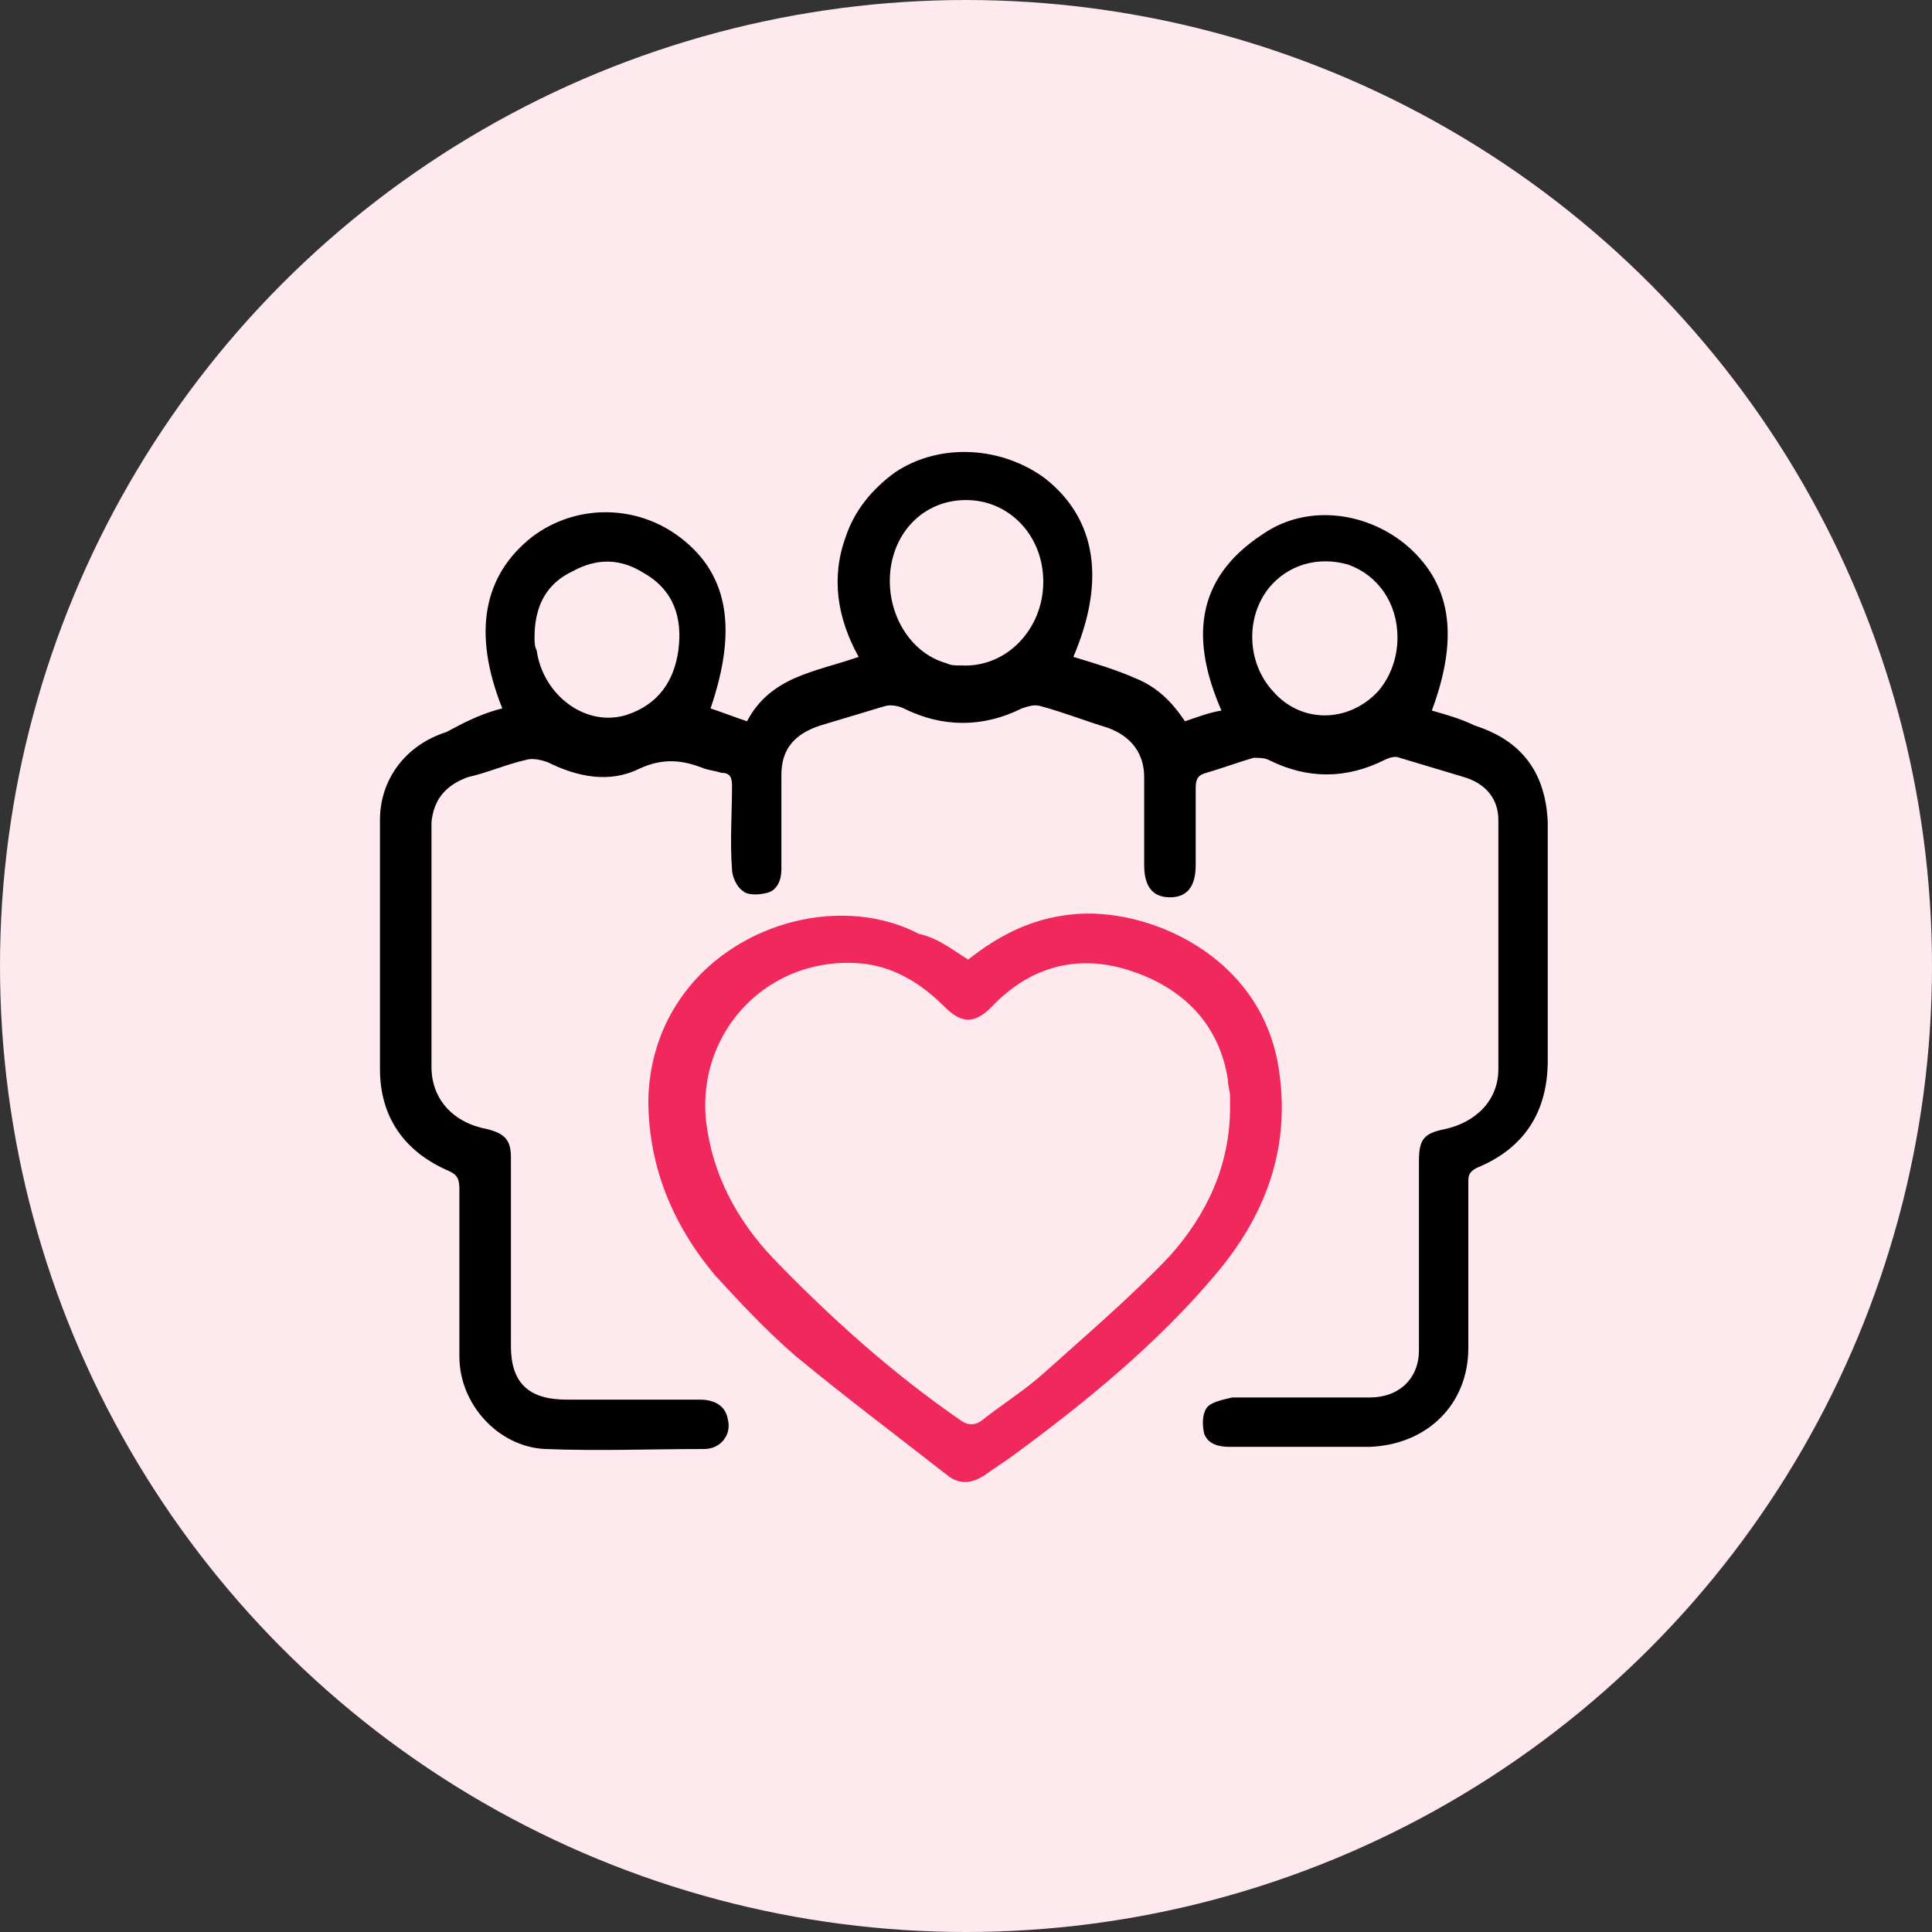
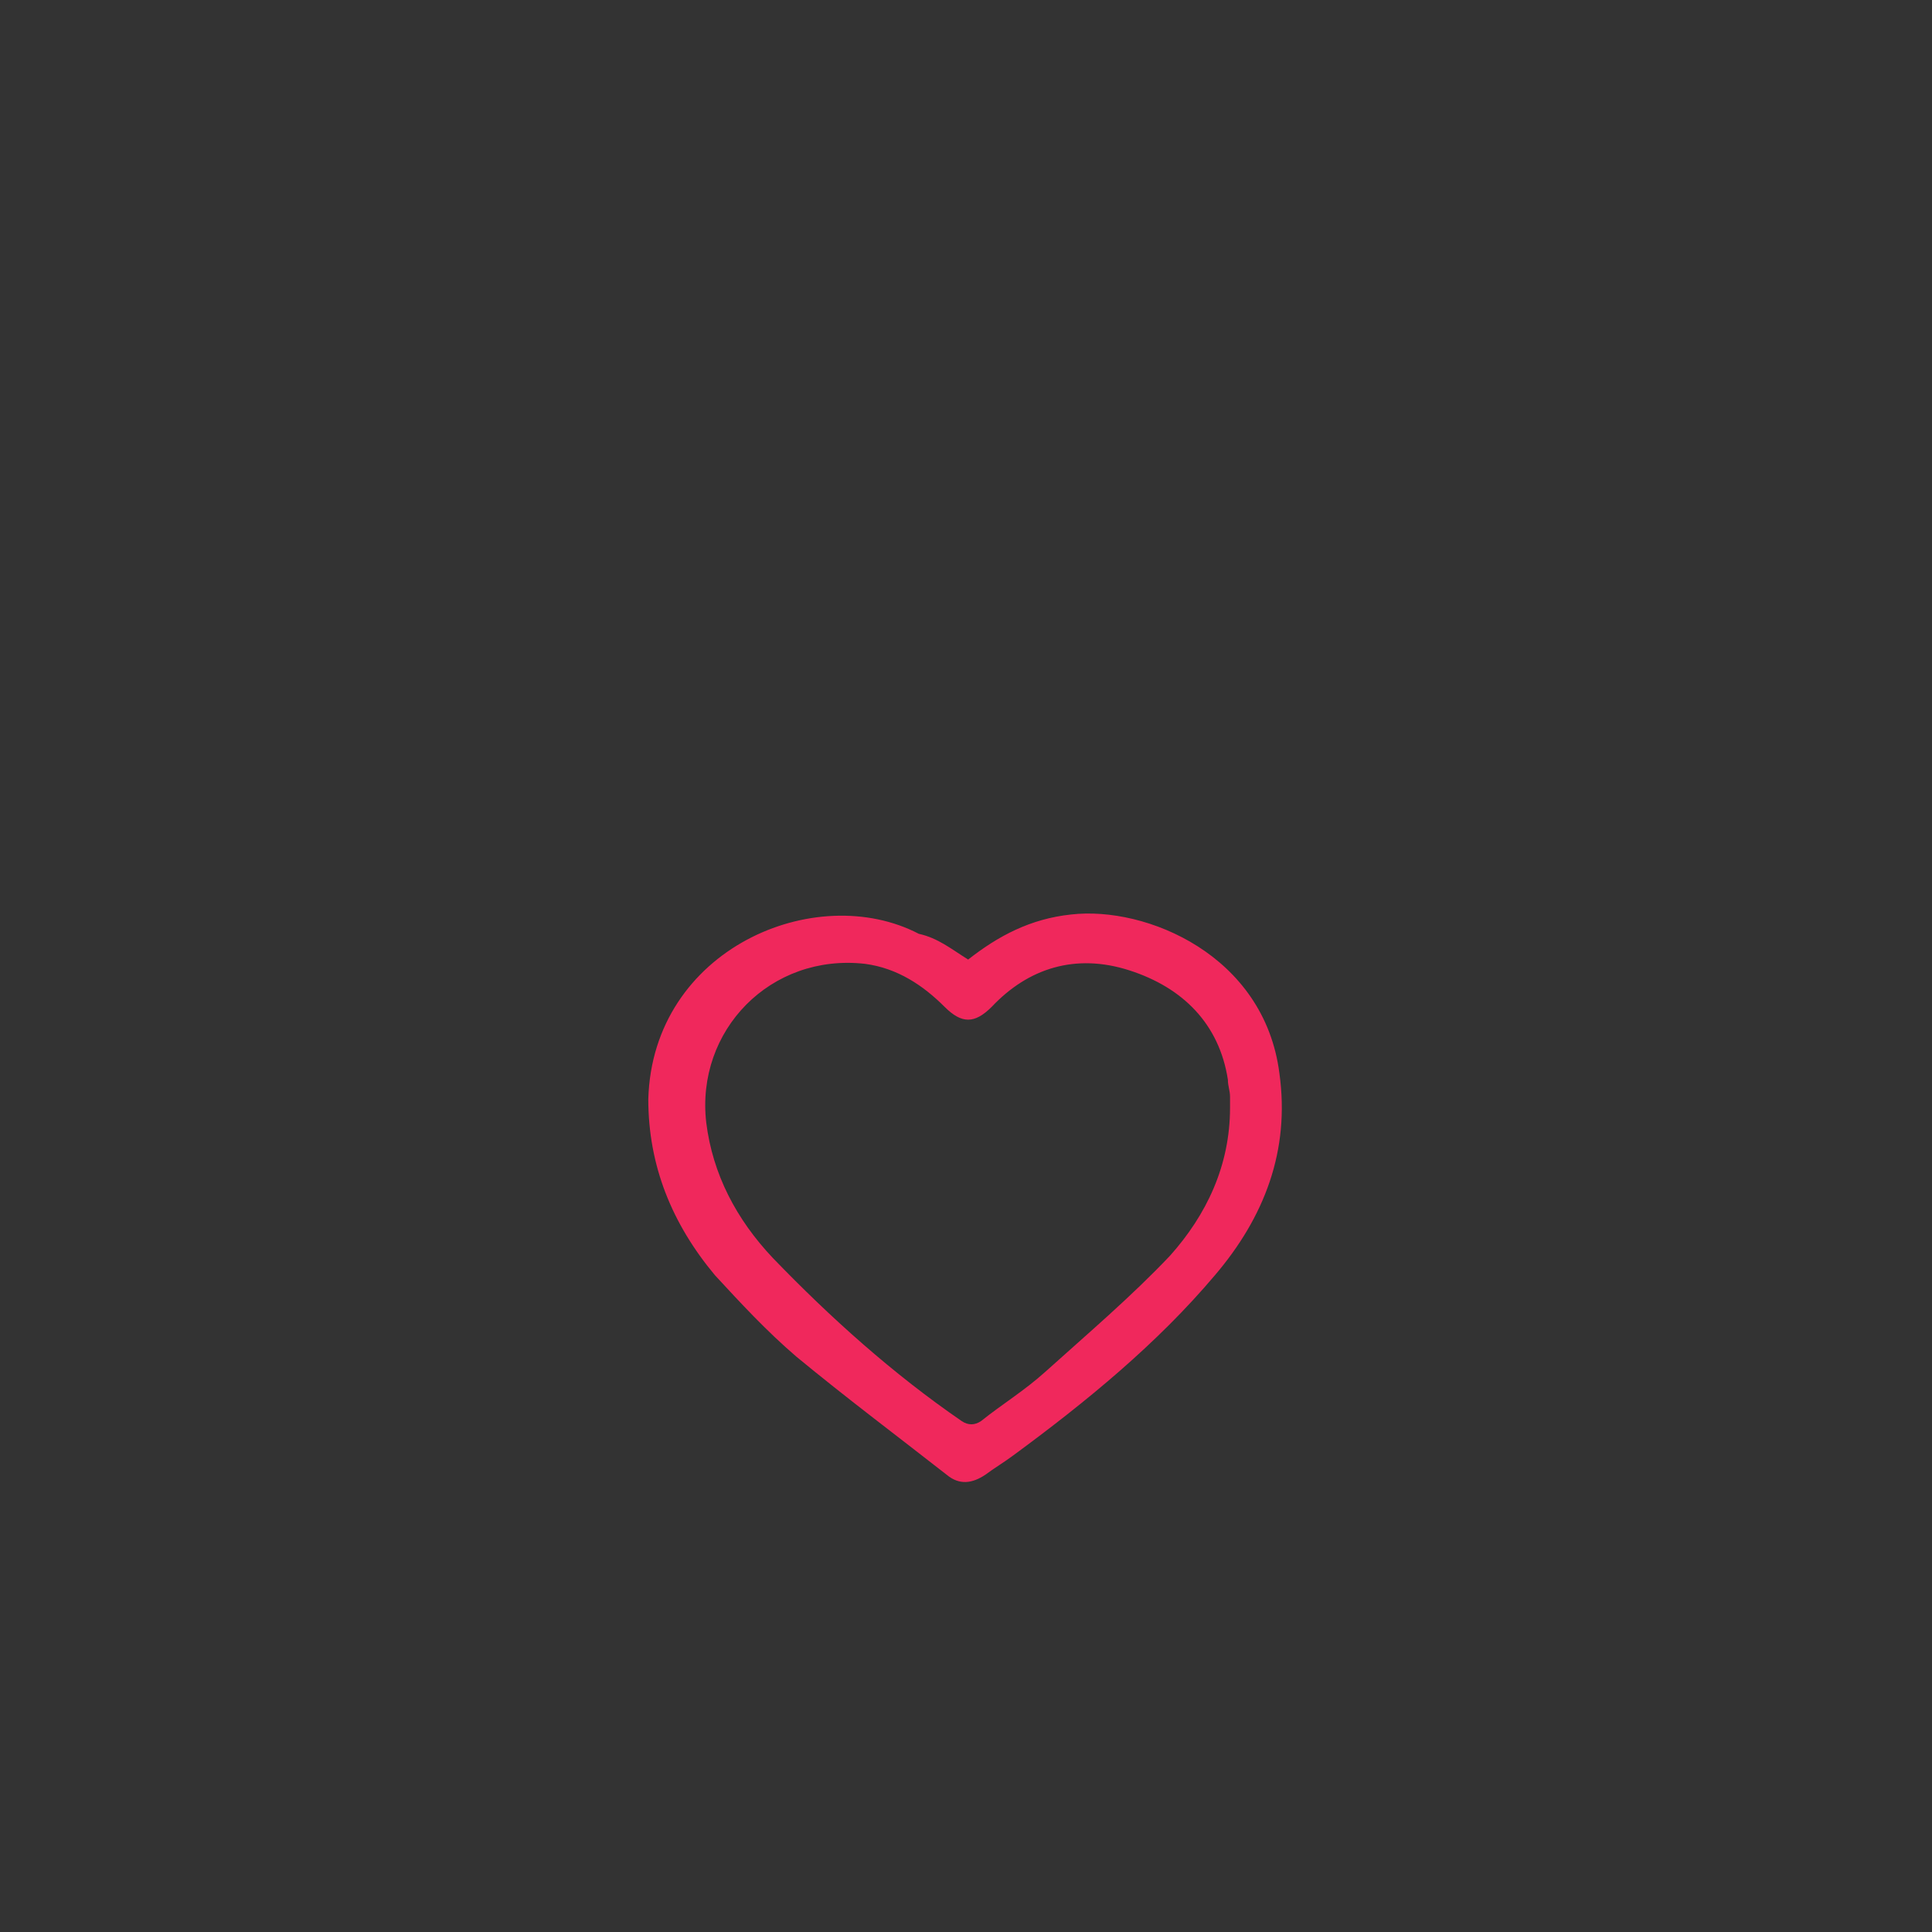
<svg xmlns="http://www.w3.org/2000/svg" id="Layer_1" x="0px" y="0px" viewBox="0 0 90 90" style="enable-background:new 0 0 90 90;" xml:space="preserve">
  <rect x="0" y="0" width="90" height="90" fill="#333333" stroke="none" />
  <style type="text/css">	.st0{fill:#FDE9EE;}	.st1{fill:#F0285C;}</style>
-   <circle class="st0" cx="45" cy="45" r="45" />
  <g>
-     <path d="M23.4,33c-1.4-3.5-0.9-6.2,1.4-8c2-1.5,4.7-1.5,6.7-0.1c2.4,1.7,2.9,4.3,1.6,8.1c0.6,0.2,1.1,0.4,1.7,0.6  c1.1-2.1,3.2-2.3,5.2-3c-1-1.8-1.3-3.7-0.6-5.6c0.4-1.2,1.2-2.2,2.3-3c2.1-1.4,5-1.2,7,0.3c2.4,1.9,2.8,4.8,1.3,8.3  c1,0.3,2,0.6,2.9,1c1,0.4,1.7,1.1,2.3,2c0.6-0.2,1.1-0.4,1.7-0.5c-1.4-3.2-1.3-6.1,1.9-8.2c2-1.4,4.7-1.1,6.6,0.4  c2.2,1.8,2.6,4.3,1.3,7.8c0.7,0.2,1.4,0.4,2,0.7c2.2,0.7,3.3,2.2,3.4,4.5c0,3.7,0,7.4,0,11.1c0,2.4-1.1,4.1-3.3,5  c-0.4,0.2-0.4,0.4-0.4,0.7c0,2.6,0,5.1,0,7.7c0,2.6-1.9,4.5-4.6,4.6c-2.2,0-4.4,0-6.5,0c-0.5,0-1-0.1-1.2-0.6  c-0.1-0.4-0.1-0.9,0.1-1.2c0.2-0.3,0.8-0.4,1.2-0.5c2.1,0,4.2,0,6.4,0c1.4,0,2.3-0.9,2.3-2.2c0-0.2,0-0.4,0-0.5c0-2.8,0-5.6,0-8.3  c0-1,0.2-1.3,1.2-1.5c1.4-0.3,2.5-1.3,2.5-2.8c0-3.9,0-7.8,0-11.6c0-1-0.6-1.7-1.6-2s-2-0.6-3-0.9c-0.2-0.1-0.5,0-0.7,0.1  c-1.8,0.9-3.6,0.9-5.4,0c-0.2-0.1-0.5-0.1-0.7-0.1c-0.7,0.2-1.5,0.5-2.2,0.7c-0.4,0.1-0.5,0.3-0.5,0.7c0,1.2,0,2.4,0,3.6  c0,1-0.4,1.5-1.2,1.5s-1.2-0.5-1.2-1.5c0-1.4,0-2.8,0-4.1c0-1.1-0.6-1.9-1.7-2.3c-1-0.3-2-0.7-3.1-1c-0.3-0.1-0.6,0-0.9,0.1  c-1.8,0.9-3.7,0.9-5.5,0c-0.2-0.1-0.6-0.2-0.9-0.1c-1,0.3-2,0.6-3,0.9c-1.2,0.4-1.8,1.1-1.8,2.3c0,1.5,0,2.9,0,4.4  c0,0.5-0.2,1-0.7,1.1c-0.4,0.1-0.9,0.1-1.1-0.1c-0.3-0.2-0.5-0.7-0.5-1c-0.1-1.3,0-2.6,0-3.9c0-0.4-0.1-0.6-0.5-0.6  c-0.3-0.1-0.5-0.1-0.8-0.2c-1-0.4-1.9-0.5-3,0c-1.4,0.7-2.9,0.4-4.3-0.3c-0.3-0.1-0.7-0.2-1-0.1c-0.9,0.2-1.8,0.6-2.7,0.8  c-1.1,0.4-1.6,1.1-1.7,2.1c0,3.8,0,7.6,0,11.4c0,1.5,1,2.6,2.6,2.9c0.8,0.2,1.1,0.5,1.1,1.3c0,2.9,0,5.8,0,8.8  c0,1.7,0.8,2.5,2.6,2.5c2.1,0,4.2,0,6.2,0c0.7,0,1.2,0.3,1.3,0.9c0.2,0.7-0.3,1.4-1.1,1.4c-2.5,0-4.9,0.1-7.4,0  c-2.2-0.1-4-2.1-4-4.3c0-2.6,0-5.2,0-7.8c0-0.5-0.1-0.7-0.6-0.9c-2-0.9-3.1-2.5-3.1-4.7c0-3.9,0-7.8,0-11.6c0-1.9,1.2-3.5,3.1-4.1  C21.9,33.5,22.6,33.2,23.4,33z M48.6,27.1c0-2.1-1.5-3.7-3.4-3.8c-1.9-0.1-3.4,1.2-3.7,3.1c-0.3,2,0.8,4,2.6,4.5  c0.2,0.1,0.4,0.1,0.7,0.1C46.9,31.1,48.6,29.3,48.6,27.1z M24.9,29.7c0,0.2,0,0.4,0.1,0.6c0.3,2.1,2.3,3.6,4.2,3  c1.5-0.5,2.2-1.6,2.4-3c0.2-1.5-0.2-2.8-1.6-3.6c-1.1-0.7-2.2-0.7-3.3-0.1C25.4,27.2,24.9,28.3,24.9,29.7z M65.1,29.7  c0-1.6-0.9-2.9-2.3-3.4c-1.4-0.4-2.8,0-3.7,1.1c-1.1,1.4-1,3.5,0.2,4.8c1.3,1.5,3.5,1.5,4.9,0C64.8,31.5,65.1,30.6,65.1,29.7z" />
    <path class="st1" d="M45.1,44.7c1.4-1.1,2.9-1.9,4.8-2.1c3.5-0.4,9,1.9,9.7,7.4c0.5,3.6-0.7,6.7-3,9.4c-2.7,3.2-6,5.9-9.4,8.4  c-0.4,0.3-0.9,0.6-1.3,0.9c-0.6,0.4-1.2,0.5-1.8,0c-2.3-1.8-4.7-3.6-7-5.5c-1.4-1.2-2.6-2.5-3.8-3.8c-2-2.4-3.1-5.1-3.1-8.2  c0.2-7,7.8-10.2,12.6-7.7C43.7,43.7,44.3,44.2,45.1,44.7z M57.3,51.6c0-0.2,0-0.4,0-0.5c0-0.3-0.1-0.5-0.1-0.8  c-0.4-2.6-2.1-4.3-4.6-5.1s-4.7-0.1-6.4,1.7c-0.8,0.8-1.4,0.8-2.2,0c-1-1-2.2-1.8-3.7-2c-4.4-0.5-7.9,3.1-7.4,7.4  c0.3,2.4,1.4,4.5,3.1,6.3c2.7,2.8,5.6,5.4,8.8,7.6c0.3,0.2,0.6,0.2,0.9,0c1-0.8,2-1.4,3-2.3c2-1.8,4-3.5,5.8-5.4  C56.2,56.6,57.3,54.3,57.3,51.6z" />
  </g>
</svg>